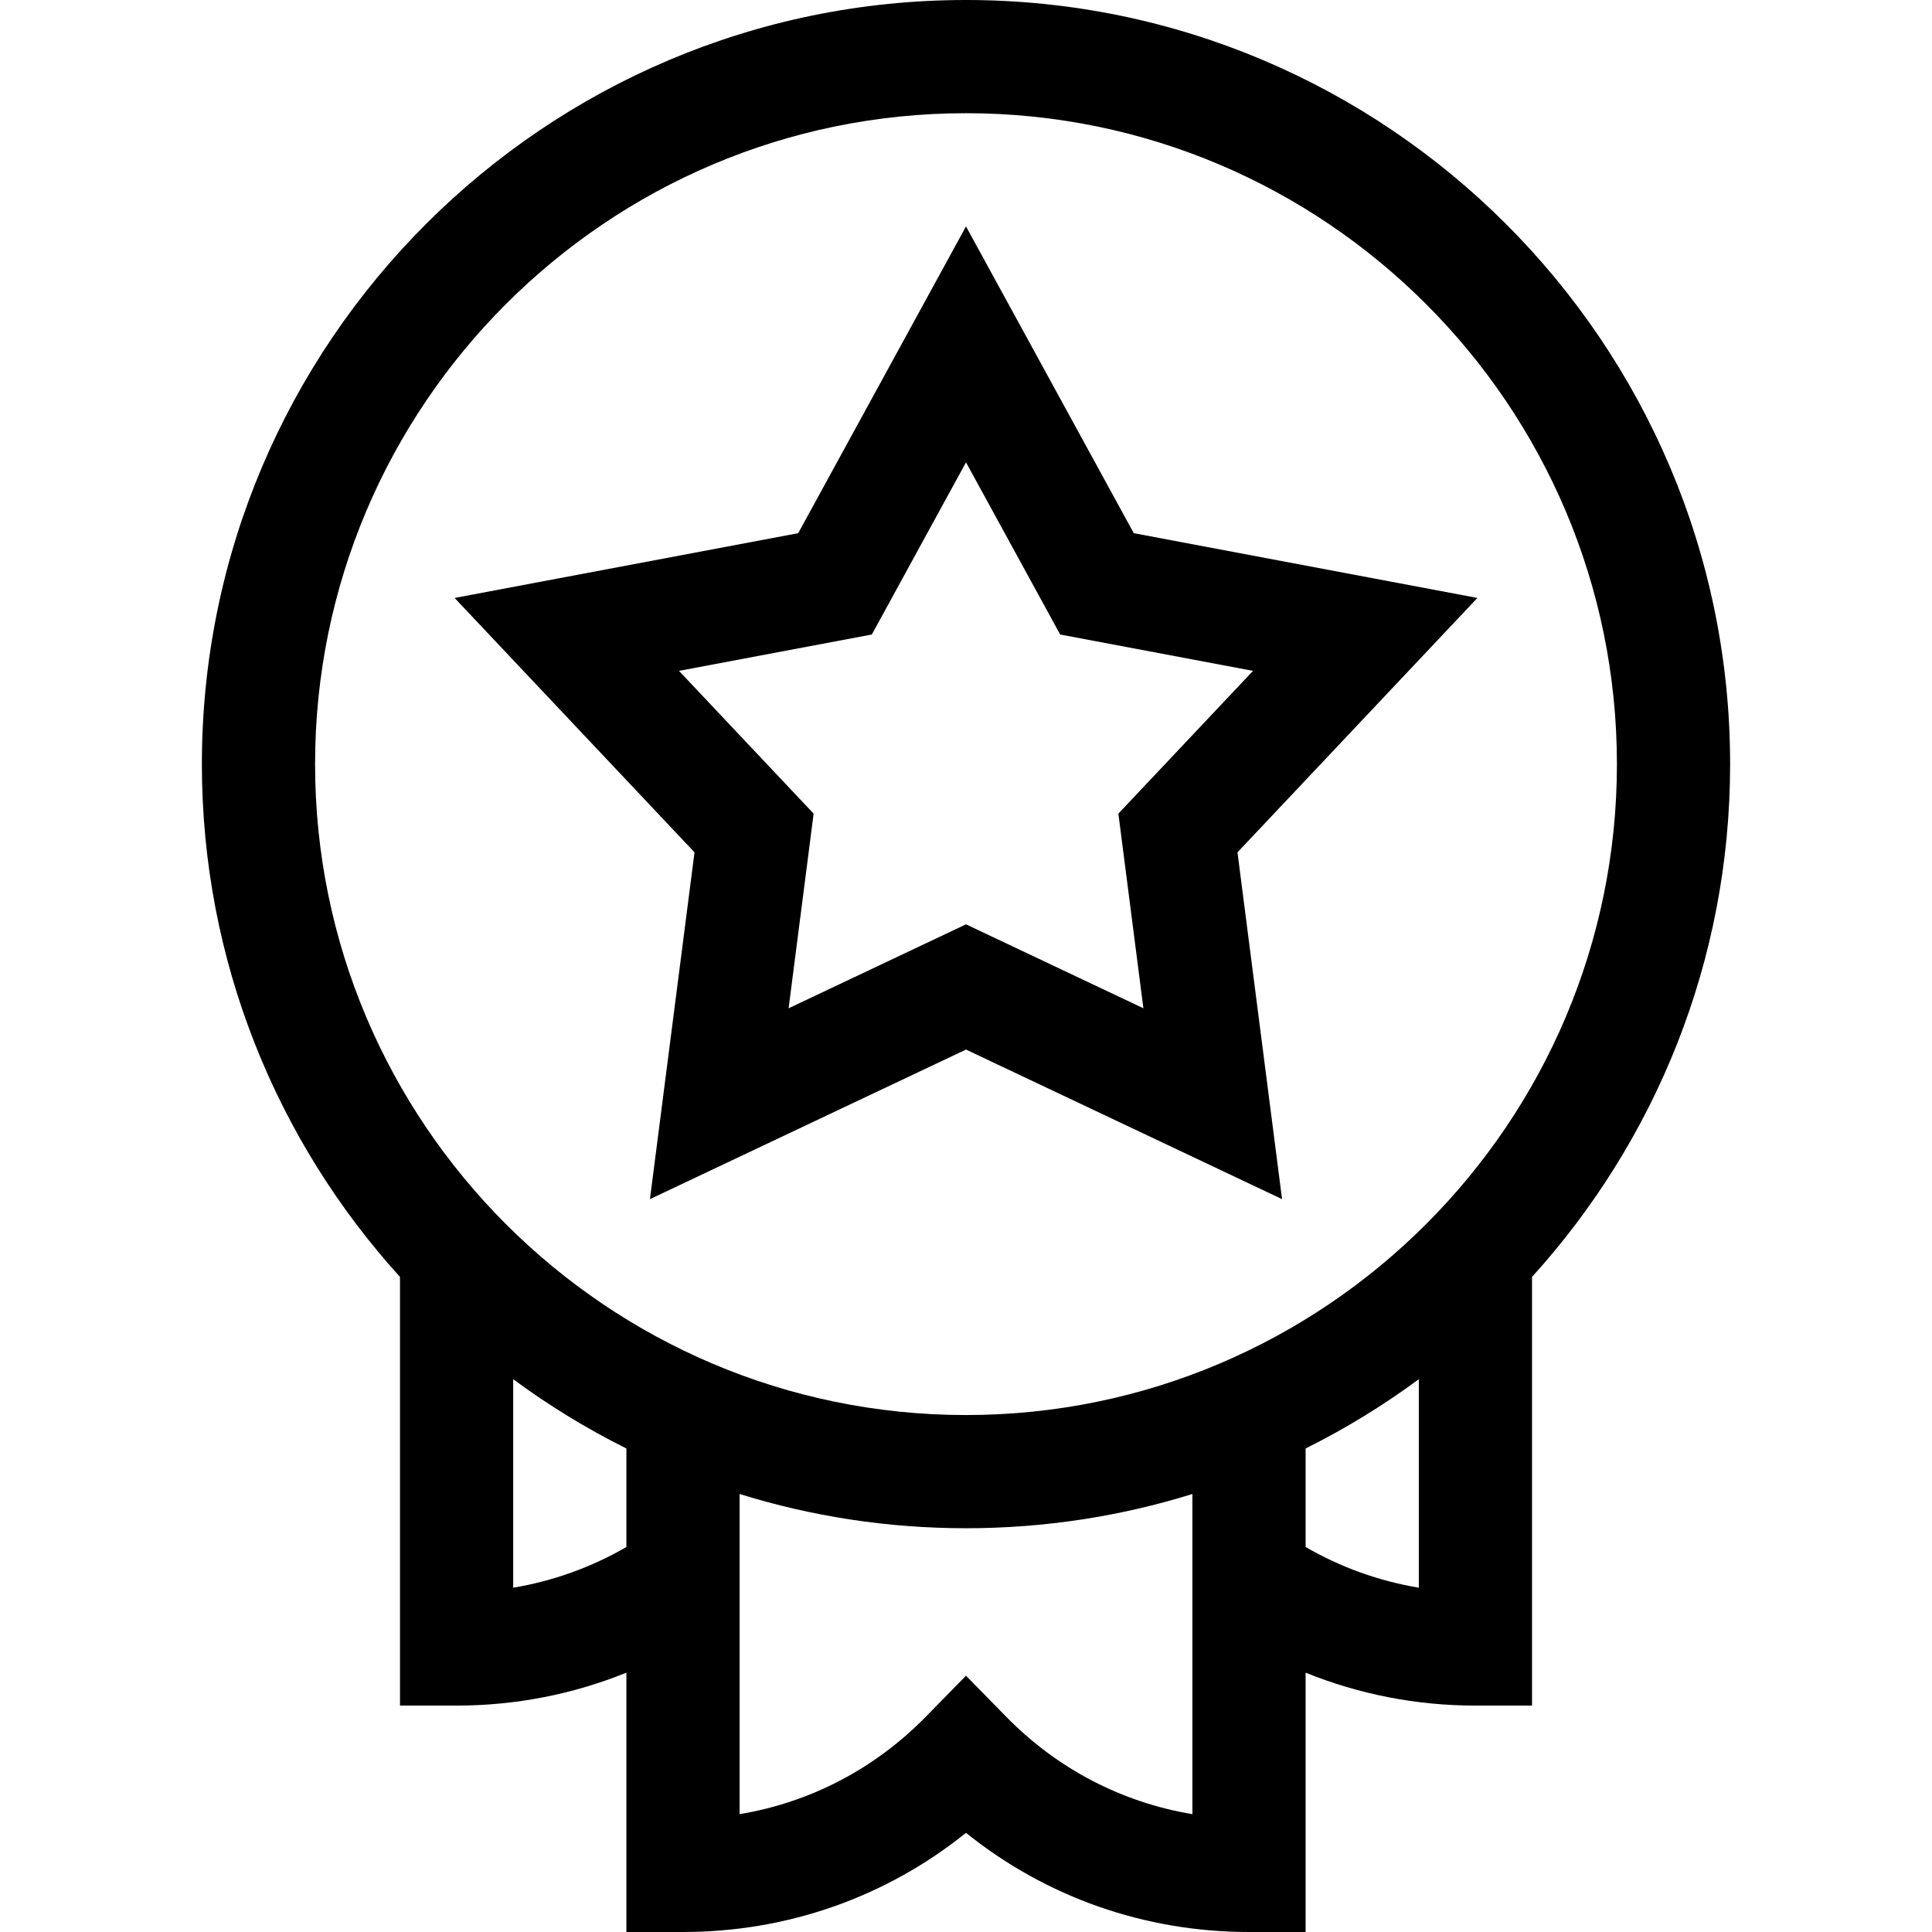
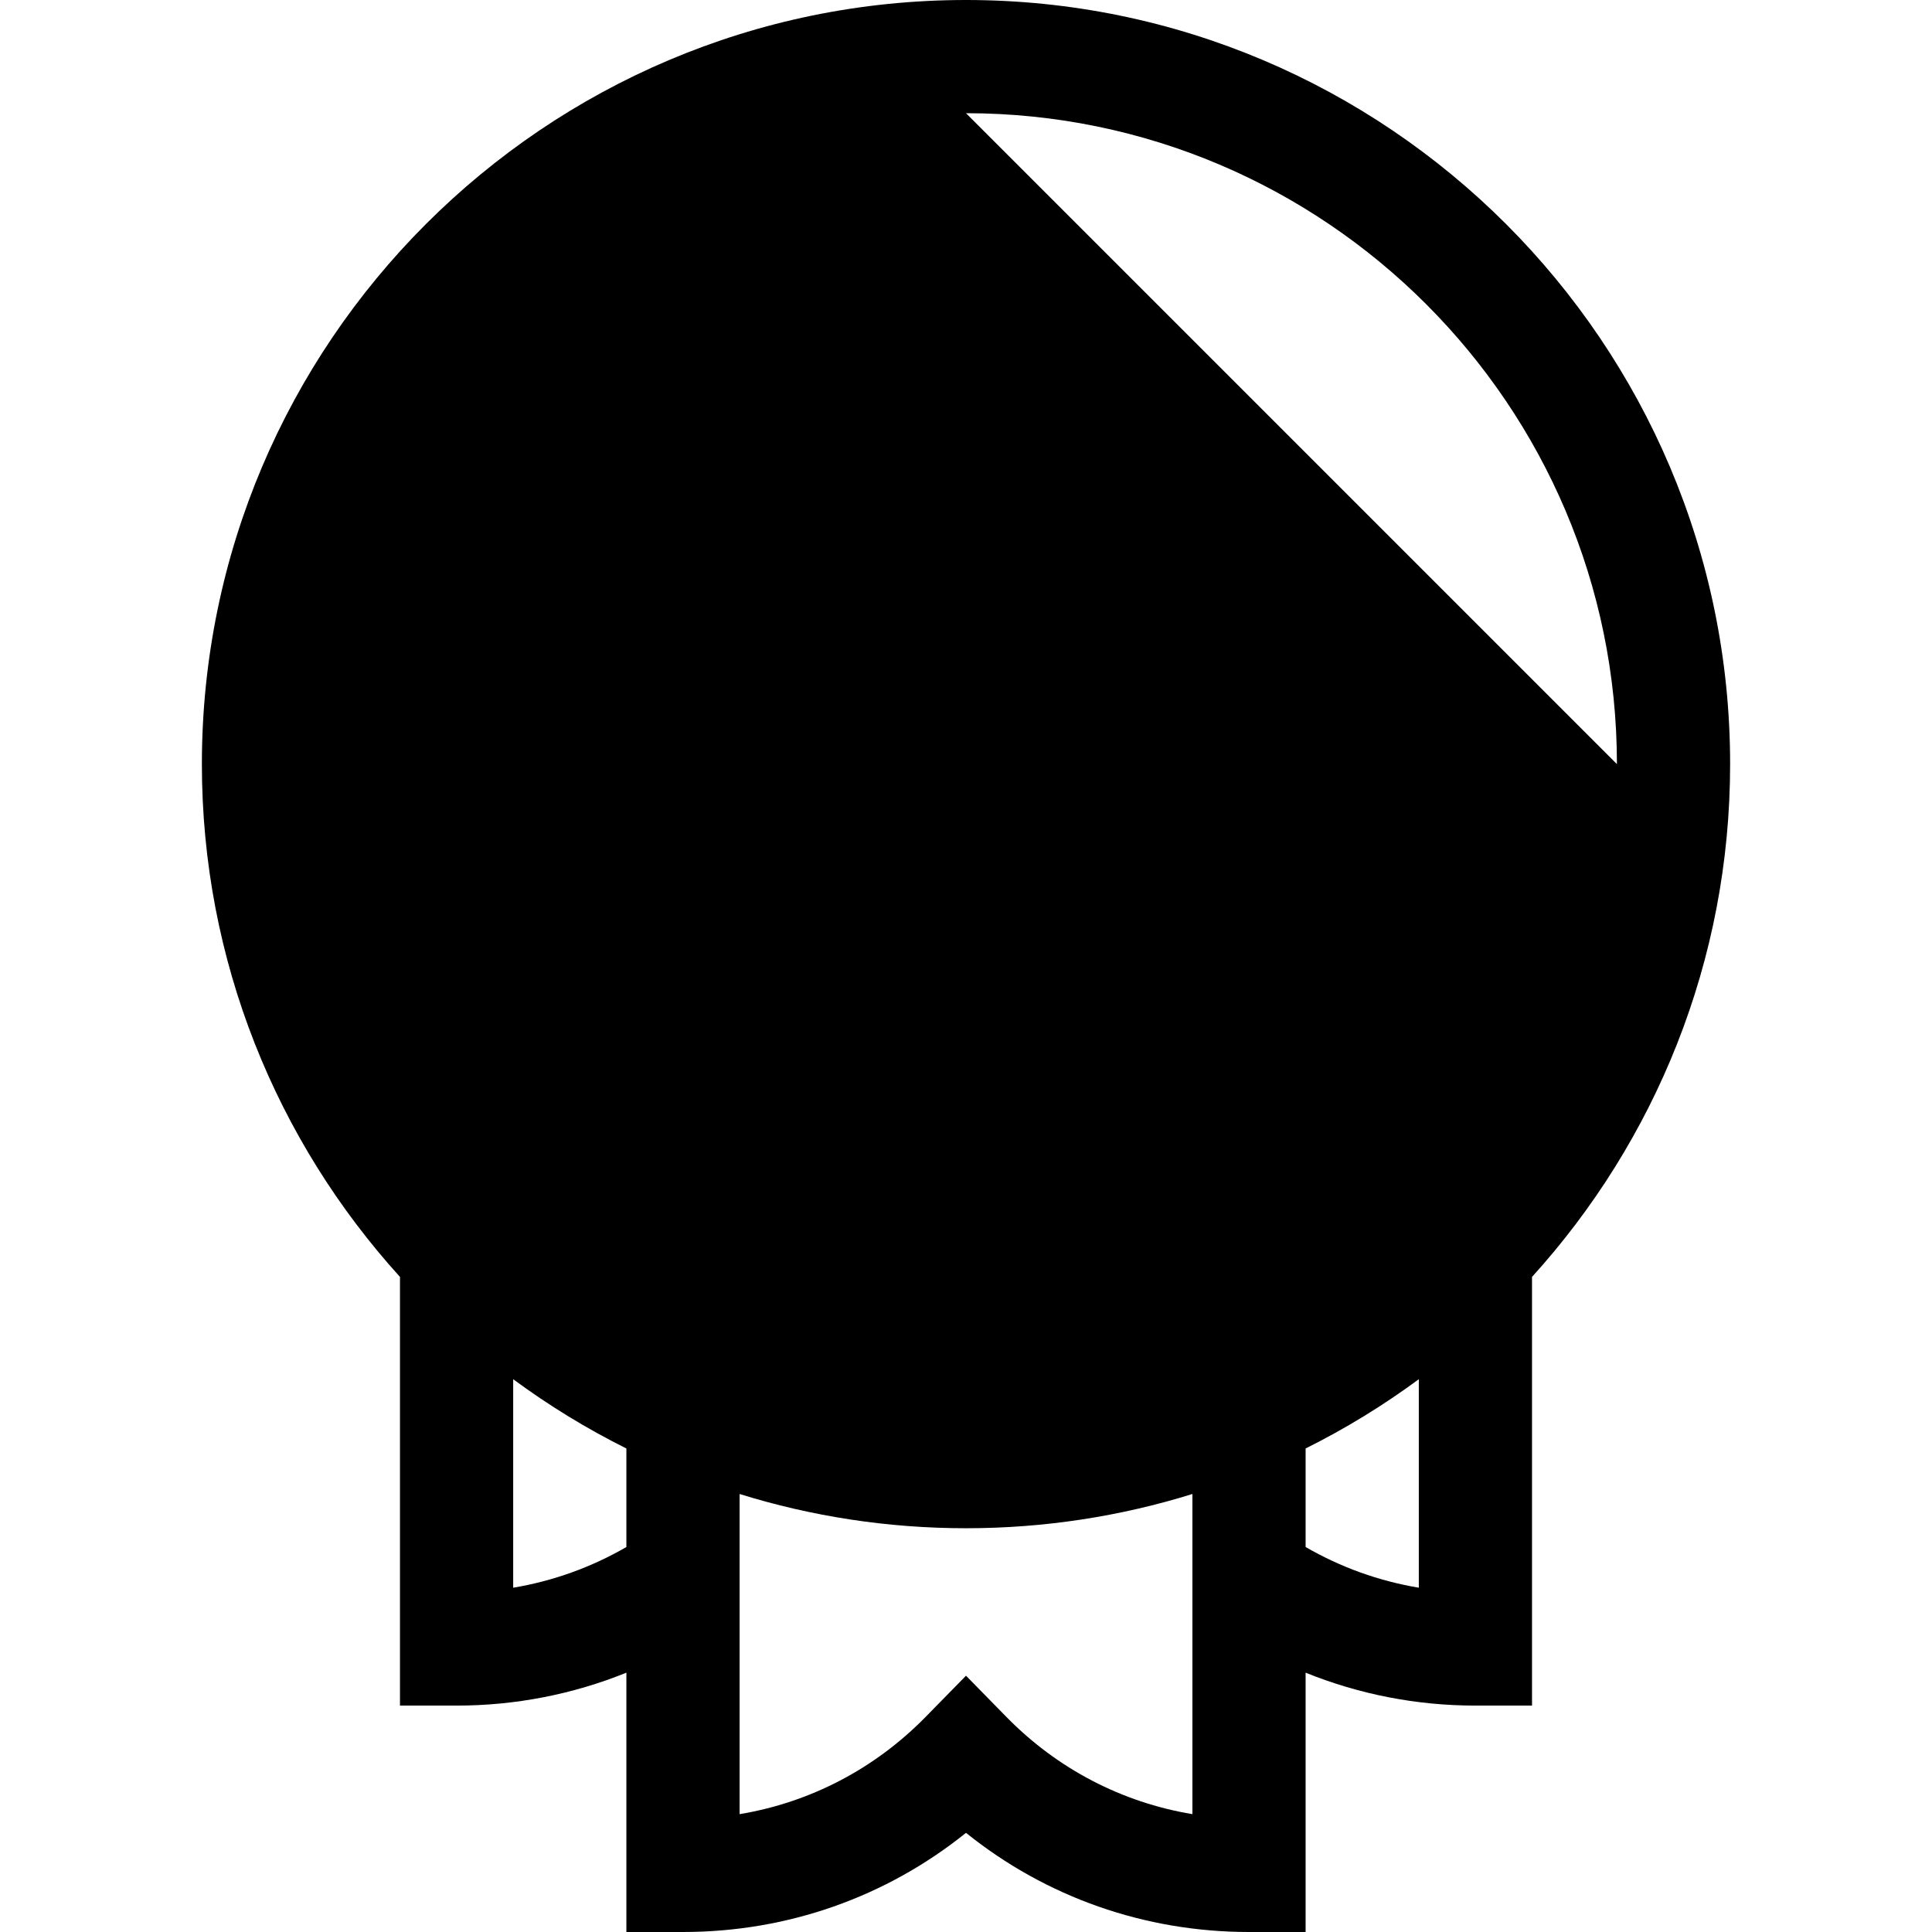
<svg xmlns="http://www.w3.org/2000/svg" viewBox="0 0 512 512" id="Capa_1">
  <g>
-     <path d="m458.5 202.5c0-111.659-90.841-202.5-202.5-202.5s-202.5 90.841-202.5 202.5c0 52.249 19.893 99.938 52.5 135.896v113.604h15c15.598 0 30.815-2.986 45-8.725v68.725h15c27.656 0 53.805-9.242 75-26.278 21.195 17.036 47.344 26.278 75 26.278h15v-68.725c14.185 5.738 29.402 8.725 45 8.725h15v-113.604c32.607-35.958 52.5-83.647 52.5-135.896zm-202.5-172.5c95.117 0 172.5 77.383 172.5 172.5s-77.383 172.5-172.5 172.5-172.5-77.383-172.5-172.5 77.383-172.5 172.5-172.5zm-120 390.76v-55.253c9.413 6.948 19.446 13.097 30 18.356v26.112c-9.3 5.379-19.432 9.019-30 10.785zm130.712 34.25-10.712-10.929-10.712 10.929c-13.508 13.78-30.633 22.659-49.288 25.759v-84.843c18.967 5.896 39.119 9.074 60 9.074s41.033-3.179 60-9.074v84.843c-18.655-3.101-35.78-11.979-49.288-25.759zm79.288-45.035v-26.112c10.554-5.259 20.587-11.408 30-18.356v55.253c-10.568-1.766-20.7-5.406-30-10.785z" />
-     <path d="m172.241 317.785 83.759-39.638 83.76 39.637-11.814-91.909 63.581-67.411-91.062-17.164-44.465-81.3-44.465 81.3-91.061 17.165 63.581 67.411zm7.694-140 51.109-9.634 24.956-45.63 24.956 45.631 51.109 9.634-35.685 37.834 6.631 51.584-47.011-22.246-47.011 22.247 6.631-51.584z" />
+     <path d="m458.5 202.5c0-111.659-90.841-202.5-202.5-202.5s-202.5 90.841-202.5 202.5c0 52.249 19.893 99.938 52.5 135.896v113.604h15c15.598 0 30.815-2.986 45-8.725v68.725h15c27.656 0 53.805-9.242 75-26.278 21.195 17.036 47.344 26.278 75 26.278h15v-68.725c14.185 5.738 29.402 8.725 45 8.725h15v-113.604c32.607-35.958 52.5-83.647 52.5-135.896zm-202.5-172.5c95.117 0 172.5 77.383 172.5 172.5zm-120 390.76v-55.253c9.413 6.948 19.446 13.097 30 18.356v26.112c-9.3 5.379-19.432 9.019-30 10.785zm130.712 34.25-10.712-10.929-10.712 10.929c-13.508 13.78-30.633 22.659-49.288 25.759v-84.843c18.967 5.896 39.119 9.074 60 9.074s41.033-3.179 60-9.074v84.843c-18.655-3.101-35.78-11.979-49.288-25.759zm79.288-45.035v-26.112c10.554-5.259 20.587-11.408 30-18.356v55.253c-10.568-1.766-20.7-5.406-30-10.785z" />
  </g>
  <g />
  <g />
  <g />
  <g />
  <g />
  <g />
  <g />
  <g />
  <g />
  <g />
  <g />
  <g />
  <g />
  <g />
  <g />
</svg>